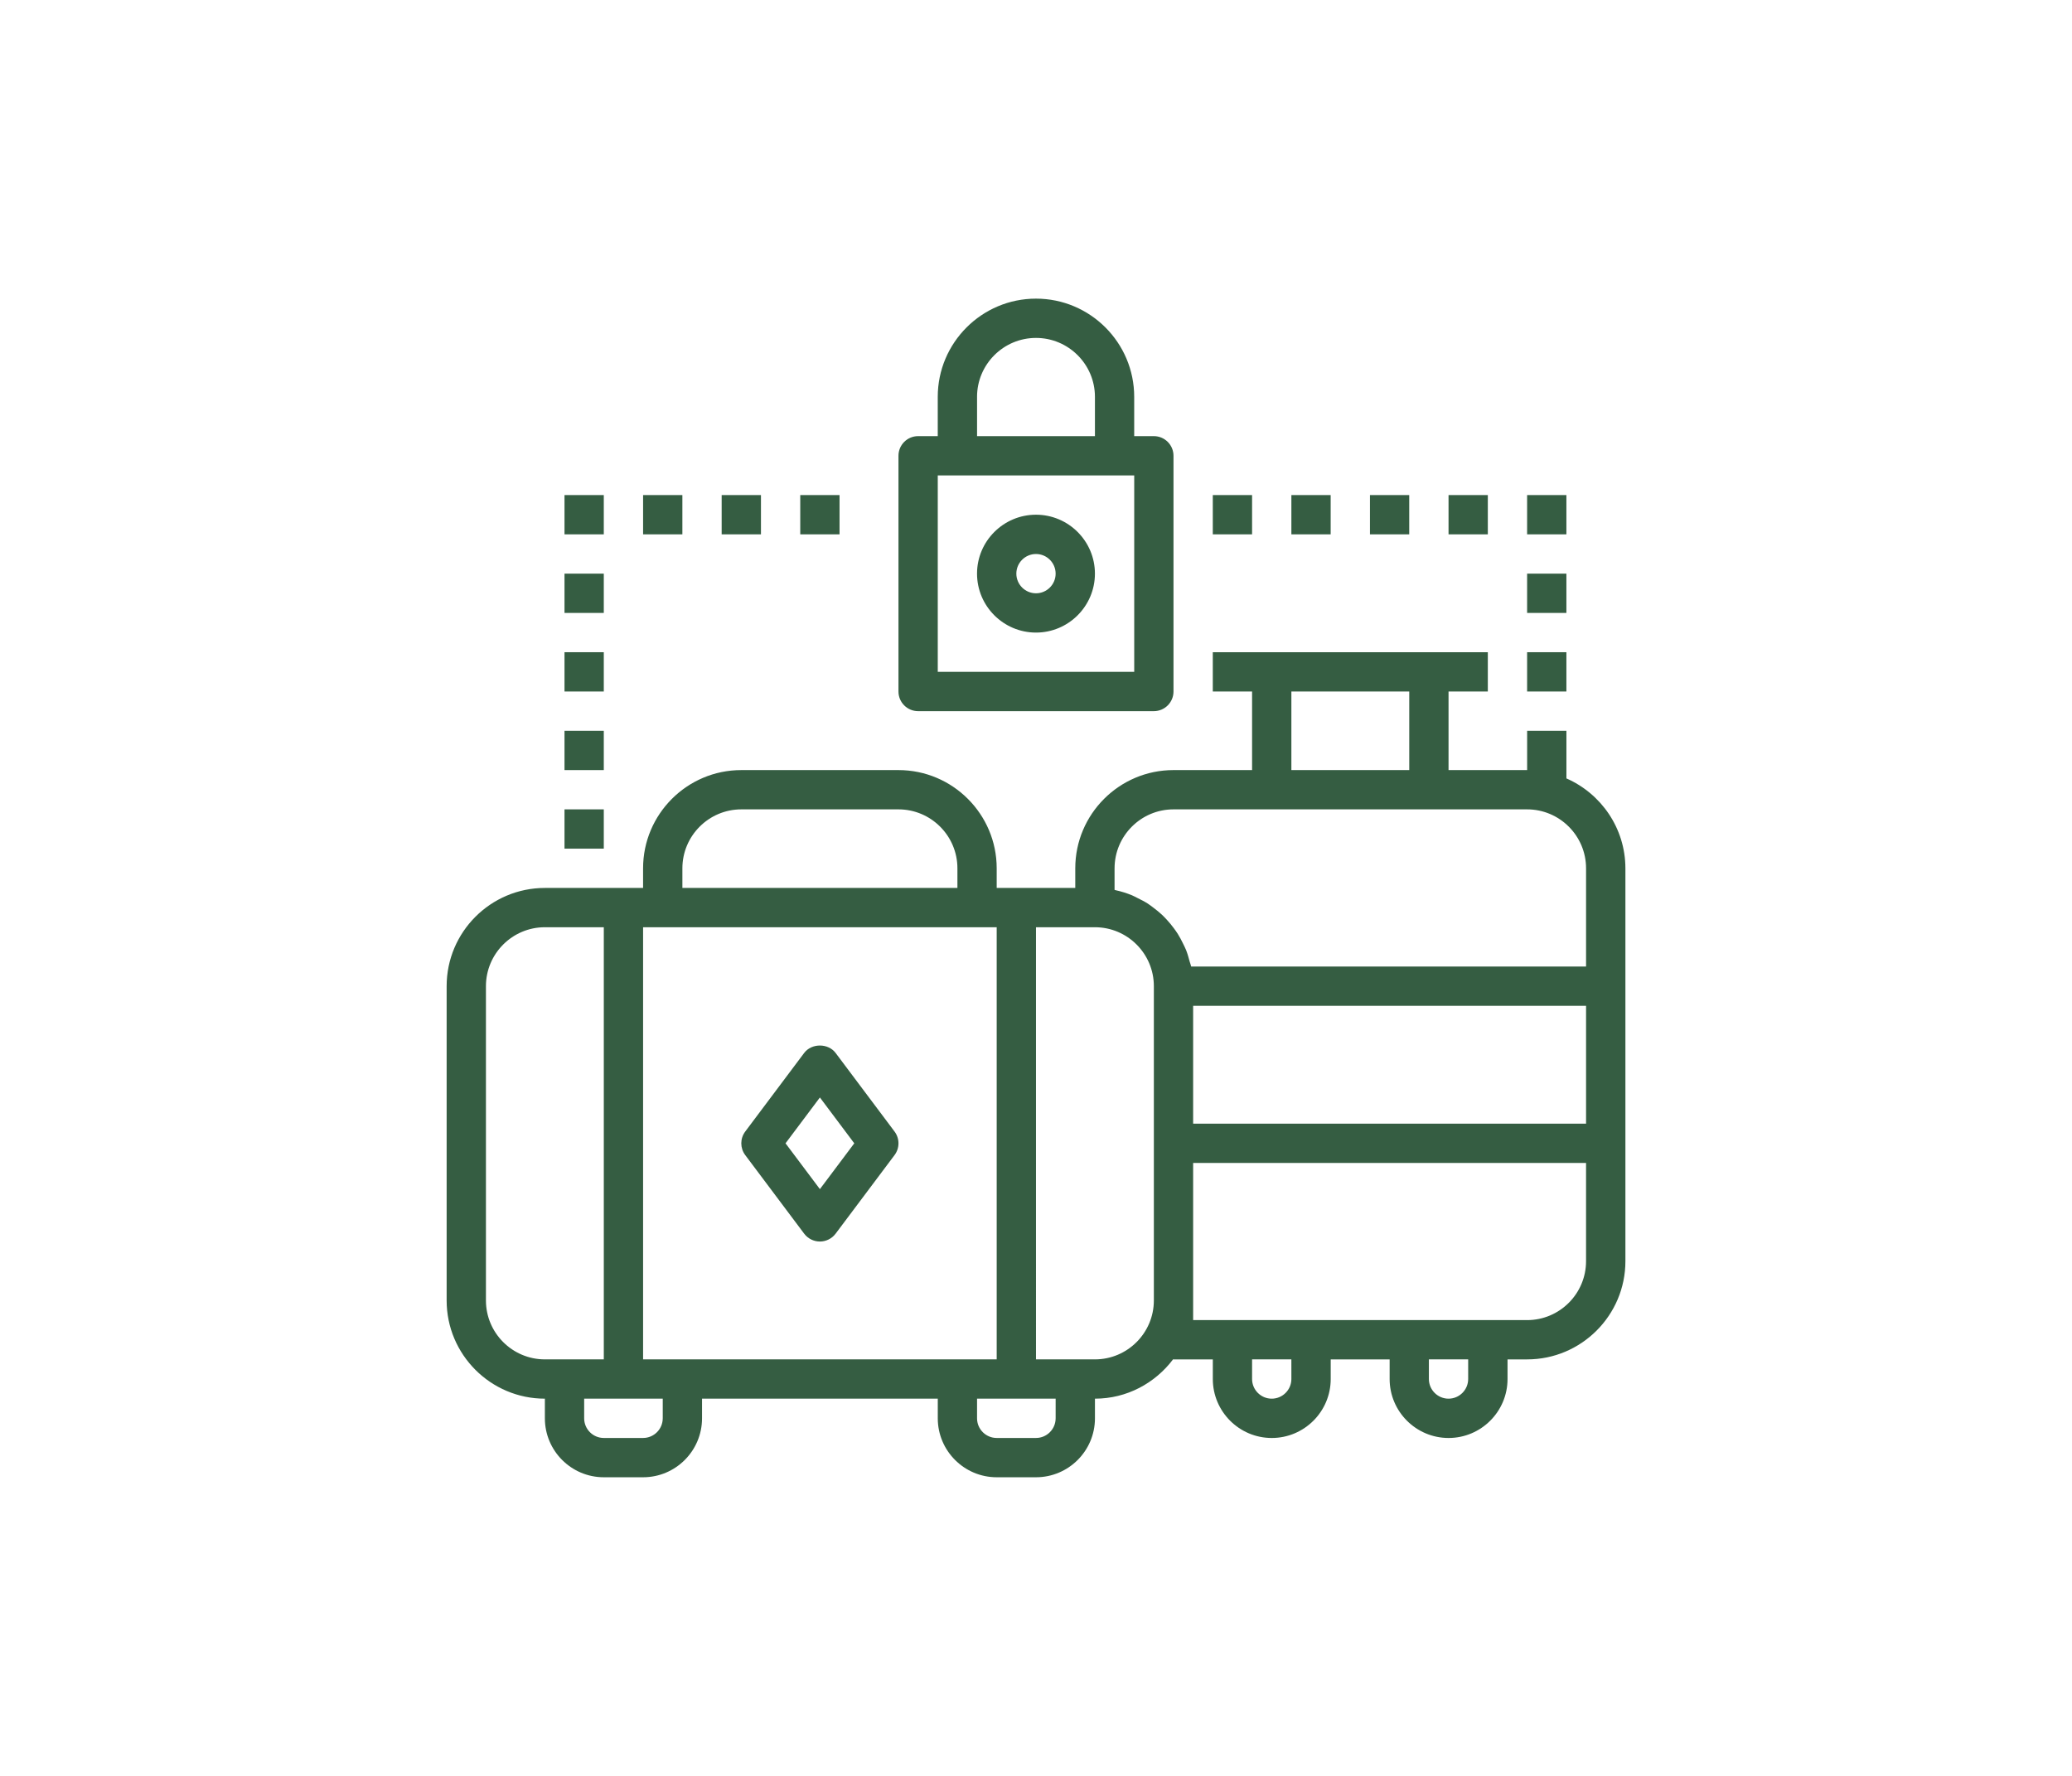
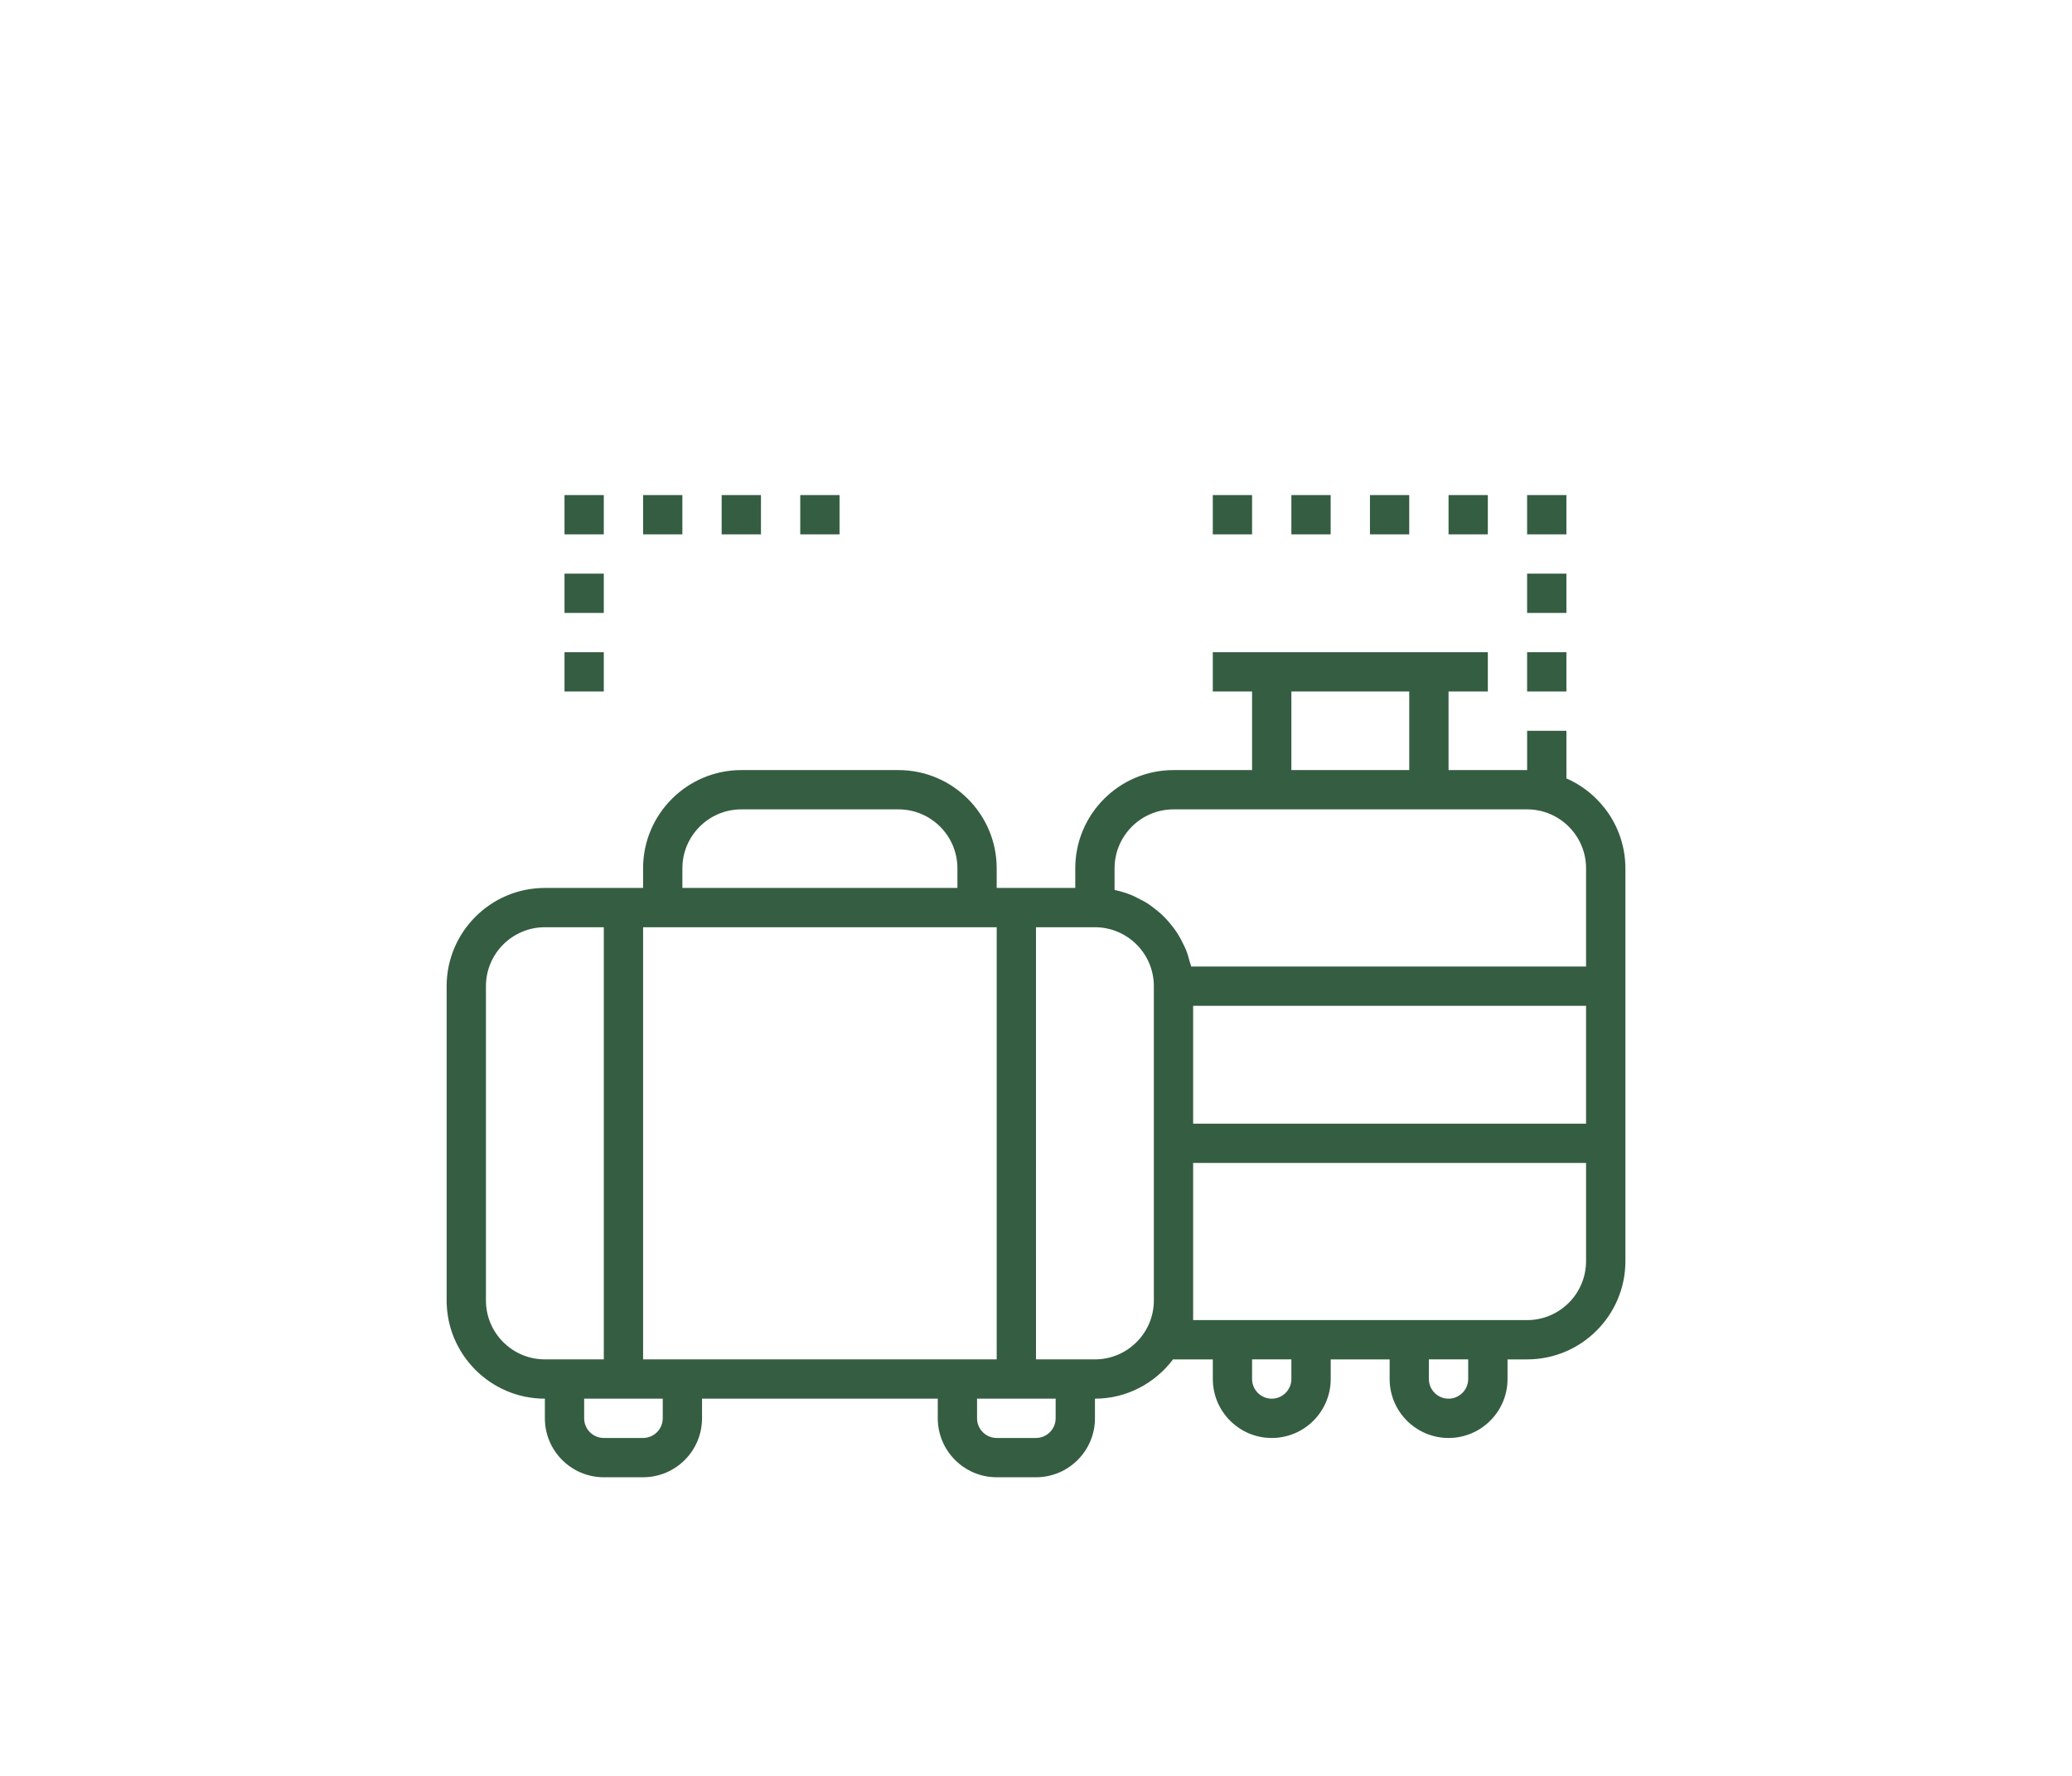
<svg xmlns="http://www.w3.org/2000/svg" version="1.1" id="Calque_1" x="0px" y="0px" width="175px" height="150px" viewBox="0 0 175 150" enable-background="new 0 0 175 150" xml:space="preserve">
  <g>
    <path fill="#355D42" d="M132.299,65.749v-4.023h-3.318v3.319h-6.638v-6.637h3.318v-3.319h-23.229v3.319h3.318v6.637h-6.637   c-4.575,0-8.296,3.721-8.296,8.296V75h-6.637v-1.659c0-4.575-3.722-8.296-8.297-8.296H62.61c-4.574,0-8.296,3.721-8.296,8.296V75   H46.02c-4.575,0-8.297,3.722-8.297,8.295v26.549c0,4.574,3.722,8.295,8.297,8.295v1.66c0,2.744,2.232,4.978,4.977,4.978h3.319   c2.744,0,4.977-2.232,4.977-4.978v-1.66h19.911v1.66c0,2.744,2.233,4.978,4.978,4.978h3.318c2.745,0,4.979-2.232,4.979-4.978v-1.66   c2.703,0,5.085-1.319,6.601-3.325c0.013,0,0.023,0.007,0.036,0.007h3.318v1.66c0,2.744,2.232,4.978,4.979,4.978   c2.744,0,4.978-2.233,4.978-4.978v-1.66h4.977v1.66c0,2.744,2.233,4.978,4.978,4.978c2.745,0,4.979-2.233,4.979-4.978v-1.66h1.66   c4.573,0,8.296-3.722,8.296-8.296V73.341C137.276,69.947,135.224,67.033,132.299,65.749L132.299,65.749z M109.069,58.408h9.956   v6.637h-9.956V58.408z M94.136,73.341c0-2.744,2.233-4.978,4.978-4.978h29.866c2.745,0,4.978,2.233,4.978,4.978v8.297h-33.351   c-0.028-0.141-0.088-0.27-0.125-0.408c-0.089-0.335-0.182-0.67-0.307-0.987c-0.074-0.183-0.164-0.354-0.248-0.529   c-0.136-0.282-0.28-0.558-0.446-0.822c-0.107-0.173-0.226-0.335-0.345-0.498c-0.181-0.242-0.372-0.476-0.578-0.7   c-0.138-0.148-0.275-0.293-0.423-0.433c-0.225-0.21-0.465-0.403-0.712-0.588c-0.156-0.117-0.31-0.239-0.473-0.345   c-0.28-0.181-0.578-0.331-0.881-0.479c-0.154-0.074-0.301-0.162-0.46-0.227c-0.441-0.181-0.902-0.327-1.38-0.43   c-0.03-0.007-0.059-0.02-0.089-0.026c-0.001,0-0.003-0.002-0.005-0.002V73.341z M100.772,84.955h33.186v9.956h-33.186V84.955z    M80.862,114.82H54.315V78.319h29.865v36.501H80.862L80.862,114.82z M57.634,73.341c0-2.744,2.233-4.978,4.978-4.978h13.273   c2.744,0,4.978,2.233,4.978,4.978V75H57.634V73.341z M41.042,109.844V83.296c0-2.743,2.232-4.977,4.978-4.977h4.977v36.501H46.02   C43.274,114.82,41.042,112.588,41.042,109.844z M55.974,119.799c0,0.915-0.745,1.659-1.659,1.659h-3.318   c-0.914,0-1.659-0.743-1.659-1.659v-1.66h6.637V119.799z M89.158,119.799c0,0.915-0.744,1.659-1.659,1.659h-3.318   c-0.914,0-1.66-0.743-1.66-1.659v-1.66h6.638V119.799z M92.477,114.82h-4.978V78.319h4.978c2.744,0,4.977,2.232,4.977,4.977v26.548   C97.453,112.588,95.221,114.82,92.477,114.82z M109.069,116.48c0,0.915-0.746,1.659-1.659,1.659c-0.914,0-1.66-0.744-1.66-1.659   v-1.66h3.318L109.069,116.48L109.069,116.48z M124.001,116.48c0,0.915-0.745,1.659-1.659,1.659c-0.913,0-1.659-0.744-1.659-1.659   v-1.66h3.318V116.48L124.001,116.48z M128.979,111.503h-28.207V98.229h33.185v8.296   C133.957,109.27,131.725,111.503,128.979,111.503z" />
-     <path fill="#355D42" d="M70.575,88.938c-0.625-0.836-2.03-0.836-2.655,0l-4.978,6.638c-0.443,0.588-0.443,1.399,0,1.989   l4.978,6.637c0.313,0.417,0.805,0.664,1.328,0.664c0.522,0,1.015-0.247,1.327-0.664l4.978-6.637c0.442-0.589,0.442-1.4,0-1.989   L70.575,88.938z M69.248,100.44l-2.903-3.87l2.903-3.872l2.903,3.872L69.248,100.44z" />
-     <path fill="#355D42" d="M87.499,25.224c-4.574,0-8.297,3.722-8.297,8.296v3.318h-1.659c-0.915,0-1.659,0.742-1.659,1.659v19.912   c0,0.917,0.744,1.659,1.659,1.659h19.91c0.916,0,1.66-0.742,1.66-1.659V38.497c0-0.917-0.744-1.659-1.66-1.659h-1.659V33.52   C95.796,28.945,92.074,25.224,87.499,25.224z M82.521,33.52c0-2.745,2.233-4.977,4.978-4.977c2.745,0,4.979,2.232,4.979,4.977   v3.318h-9.956V33.52z M95.796,56.749H79.203V40.157h16.593V56.749z" />
-     <path fill="#355D42" d="M87.499,43.475c-2.745,0-4.979,2.232-4.979,4.978c0,2.745,2.233,4.978,4.979,4.978   c2.744,0,4.978-2.233,4.978-4.978C92.477,45.708,90.244,43.475,87.499,43.475z M87.499,50.112c-0.914,0-1.659-0.744-1.659-1.659   c0-0.916,0.745-1.659,1.659-1.659s1.659,0.743,1.659,1.659C89.158,49.369,88.414,50.112,87.499,50.112z" />
    <path fill="#355D42" d="M47.678,55.089h3.318v3.319h-3.318V55.089z" />
    <path fill="#355D42" d="M47.678,48.453h3.318v3.318h-3.318V48.453z" />
    <path fill="#355D42" d="M47.678,41.816h3.318v3.318h-3.318V41.816z" />
    <path fill="#355D42" d="M54.315,41.816h3.318v3.318h-3.318V41.816z" />
    <path fill="#355D42" d="M60.951,41.816h3.319v3.318h-3.319V41.816z" />
    <path fill="#355D42" d="M67.589,41.816h3.318v3.318h-3.318V41.816z" />
    <path fill="#355D42" d="M102.432,41.816h3.318v3.318h-3.318V41.816z" />
-     <path fill="#355D42" d="M47.678,61.726h3.318v3.319h-3.318V61.726z" />
    <path fill="#355D42" d="M109.069,41.816h3.318v3.318h-3.318V41.816z" />
    <path fill="#355D42" d="M115.706,41.816h3.317v3.318h-3.317V41.816z" />
    <path fill="#355D42" d="M122.343,41.816h3.318v3.318h-3.318V41.816z" />
    <path fill="#355D42" d="M128.979,41.816h3.318v3.318h-3.318V41.816z" />
    <path fill="#355D42" d="M128.979,48.453h3.318v3.318h-3.318V48.453z" />
    <path fill="#355D42" d="M128.979,55.089h3.318v3.319h-3.318V55.089z" />
-     <path fill="#355D42" d="M47.678,68.363h3.318v3.318h-3.318V68.363z" />
  </g>
</svg>